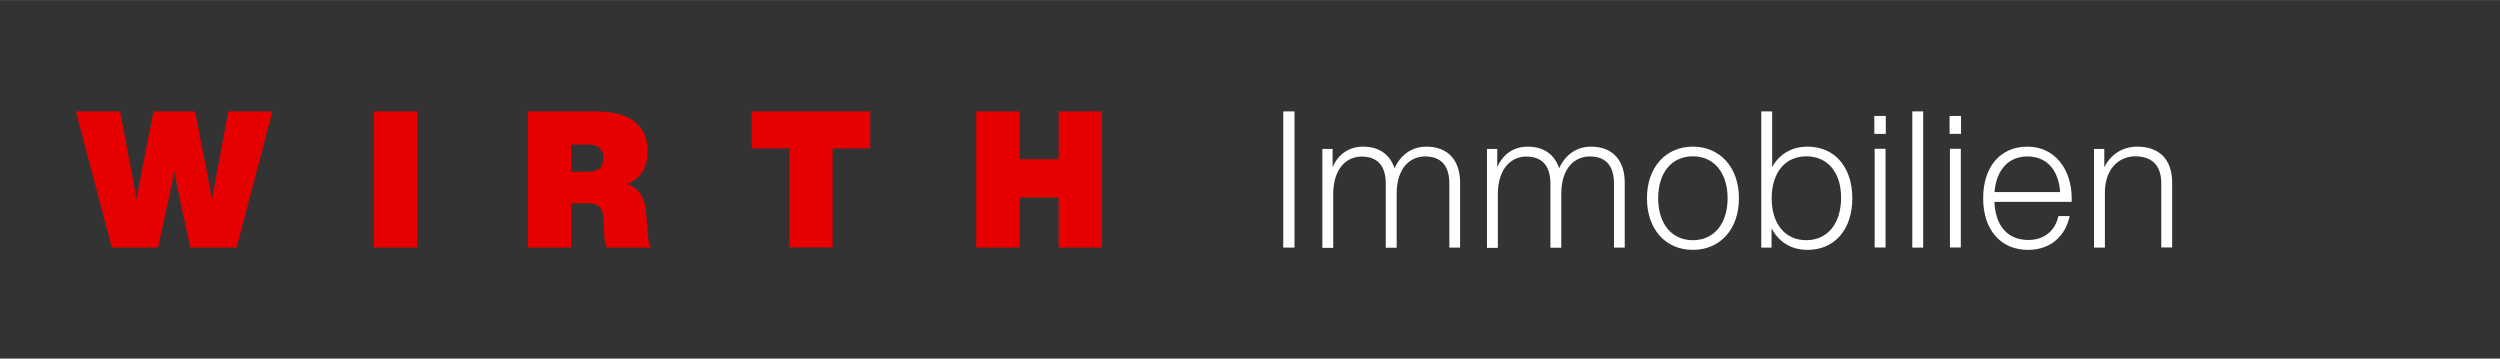
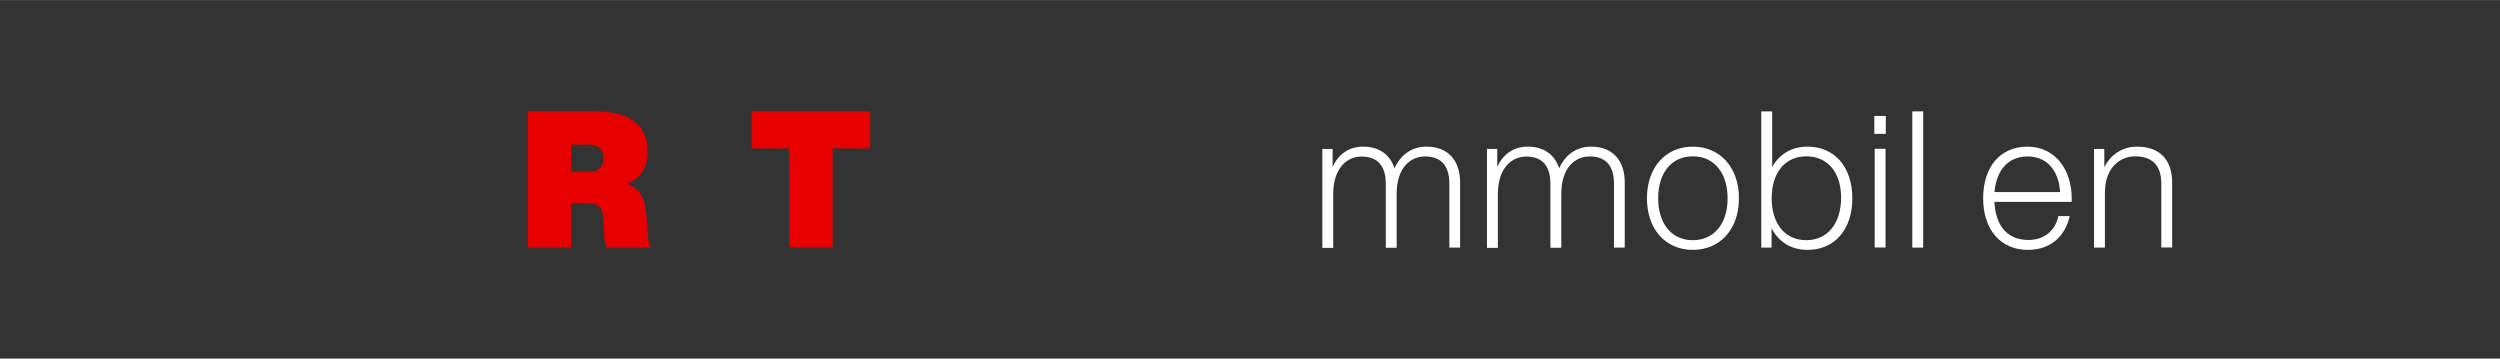
<svg xmlns="http://www.w3.org/2000/svg" width="73.82mm" height="10.59mm" viewBox="0 0 209.25 30.01">
  <rect x="0" y="0" width="209.25" height="30.01" fill="#333333" stroke="none" />
  <defs>
    <style>.cls-1{fill:#fff;}.cls-2{fill:#e70000;}</style>
  </defs>
  <g id="Farbe">
    <g>
-       <path class="cls-2" d="M22.81,9.32l-3.01,11.4h-3.87l-.75-3.47c-.22-.99-.42-1.98-.59-2.96-.19,.98-.38,1.97-.61,2.96l-.75,3.47h-3.87l-3.01-11.4h3.7l.64,3.38c.26,1.34,.5,2.71,.74,4.02,.22-1.31,.5-2.67,.75-4.02l.67-3.38h3.47l.67,3.38c.26,1.34,.53,2.71,.75,4.02,.24-1.31,.48-2.67,.74-4.02l.64-3.38h3.7Z" />
-       <path class="cls-2" d="M31.3,9.32h3.62v11.4h-3.62V9.32Z" />
      <path class="cls-2" d="M54.49,20.72h-3.7c-.14-.3-.21-.66-.22-1.15l-.05-1.14c-.05-1.09-.38-1.42-1.46-1.42h-1.25v3.71h-3.62V9.32h5.62c3.43,0,4.39,1.57,4.39,3.35,0,1.36-.58,2.27-1.71,2.72,1.06,.4,1.5,1.18,1.6,2.5l.13,1.68c.05,.59,.1,.86,.27,1.15Zm-3.99-7.48c0-.78-.43-1.14-1.25-1.14h-1.44v2.27h1.44c.82,0,1.25-.35,1.25-1.14Z" />
      <path class="cls-2" d="M72.84,12.42h-3.15v8.29h-3.62V12.42h-3.15v-3.1h9.92v3.1Z" />
-       <path class="cls-2" d="M92.23,9.32v11.4h-3.62v-4.19h-3.28v4.19h-3.62V9.32h3.62v4h3.28v-4h3.62Z" />
    </g>
  </g>
  <g id="Weiß">
    <g>
-       <path class="cls-1" d="M107.41,9.32h.94v11.4h-.94V9.32Z" />
      <path class="cls-1" d="M122.21,15.26v5.46h-.9v-5.36c0-1.55-.74-2.27-2.03-2.27-1.2,0-2.37,.9-2.38,3.11v4.53h-.91v-5.36c0-1.55-.74-2.27-2.03-2.27-1.17,0-2.35,.9-2.37,3.11v4.53h-.91V12.46h.86v1.52c.46-1.04,1.33-1.71,2.56-1.71,1.39,0,2.27,.72,2.62,1.81,.5-1.09,1.41-1.81,2.67-1.81,1.87,0,2.82,1.22,2.82,2.99Z" />
      <path class="cls-1" d="M135.99,15.26v5.46h-.9v-5.36c0-1.55-.74-2.27-2.03-2.27-1.2,0-2.37,.9-2.38,3.11v4.53h-.91v-5.36c0-1.55-.74-2.27-2.03-2.27-1.17,0-2.35,.9-2.37,3.11v4.53h-.91V12.46h.86v1.52c.46-1.04,1.33-1.71,2.56-1.71,1.39,0,2.27,.72,2.62,1.81,.5-1.09,1.41-1.81,2.67-1.81,1.87,0,2.82,1.22,2.82,2.99Z" />
      <path class="cls-1" d="M137.85,16.59c0-2.59,1.57-4.32,3.84-4.32s3.86,1.73,3.86,4.32-1.57,4.32-3.86,4.32-3.84-1.73-3.84-4.32Zm6.75,0c0-2.14-1.14-3.51-2.91-3.51s-2.9,1.36-2.9,3.51,1.14,3.51,2.9,3.51,2.91-1.36,2.91-3.51Z" />
      <path class="cls-1" d="M155.04,16.59c0,2.59-1.46,4.32-3.75,4.32-1.38,0-2.42-.67-3.01-1.81v1.62h-.86V9.32h.91v4.66c.59-1.07,1.62-1.71,2.96-1.71,2.29,0,3.75,1.73,3.75,4.32Zm-.94-.05c0-2.13-1.14-3.46-2.91-3.46s-2.9,1.36-2.9,3.51,1.12,3.51,2.9,3.51,2.91-1.41,2.91-3.55Z" />
      <path class="cls-1" d="M156.88,9.7h.96v1.5h-.96v-1.5Zm.03,2.75h.91v8.26h-.91V12.46Z" />
      <path class="cls-1" d="M160.06,9.32h.91v11.4h-.91V9.32Z" />
-       <path class="cls-1" d="M163.18,9.7h.96v1.5h-.96v-1.5Zm.03,2.75h.91v8.26h-.91V12.46Z" />
      <path class="cls-1" d="M173.41,16.89h-6.48c.1,2.05,1.12,3.19,2.85,3.19,1.34,0,2.24-.78,2.51-2h.94c-.35,1.65-1.57,2.83-3.49,2.83-2.31,0-3.75-1.71-3.75-4.32s1.41-4.32,3.71-4.32,3.7,1.92,3.7,4.31v.32Zm-6.47-.82h5.49c-.1-1.7-1.02-2.98-2.72-2.98-1.58,0-2.61,1.09-2.77,2.98Z" />
      <path class="cls-1" d="M181.81,15.27v5.44h-.91v-5.36c0-1.54-.8-2.27-2.19-2.27-1.23,0-2.51,.9-2.53,3.01v4.63h-.91V12.46h.86v1.54c.51-1.04,1.49-1.73,2.75-1.73,1.86,0,2.93,1.07,2.93,3.01Z" />
    </g>
  </g>
</svg>